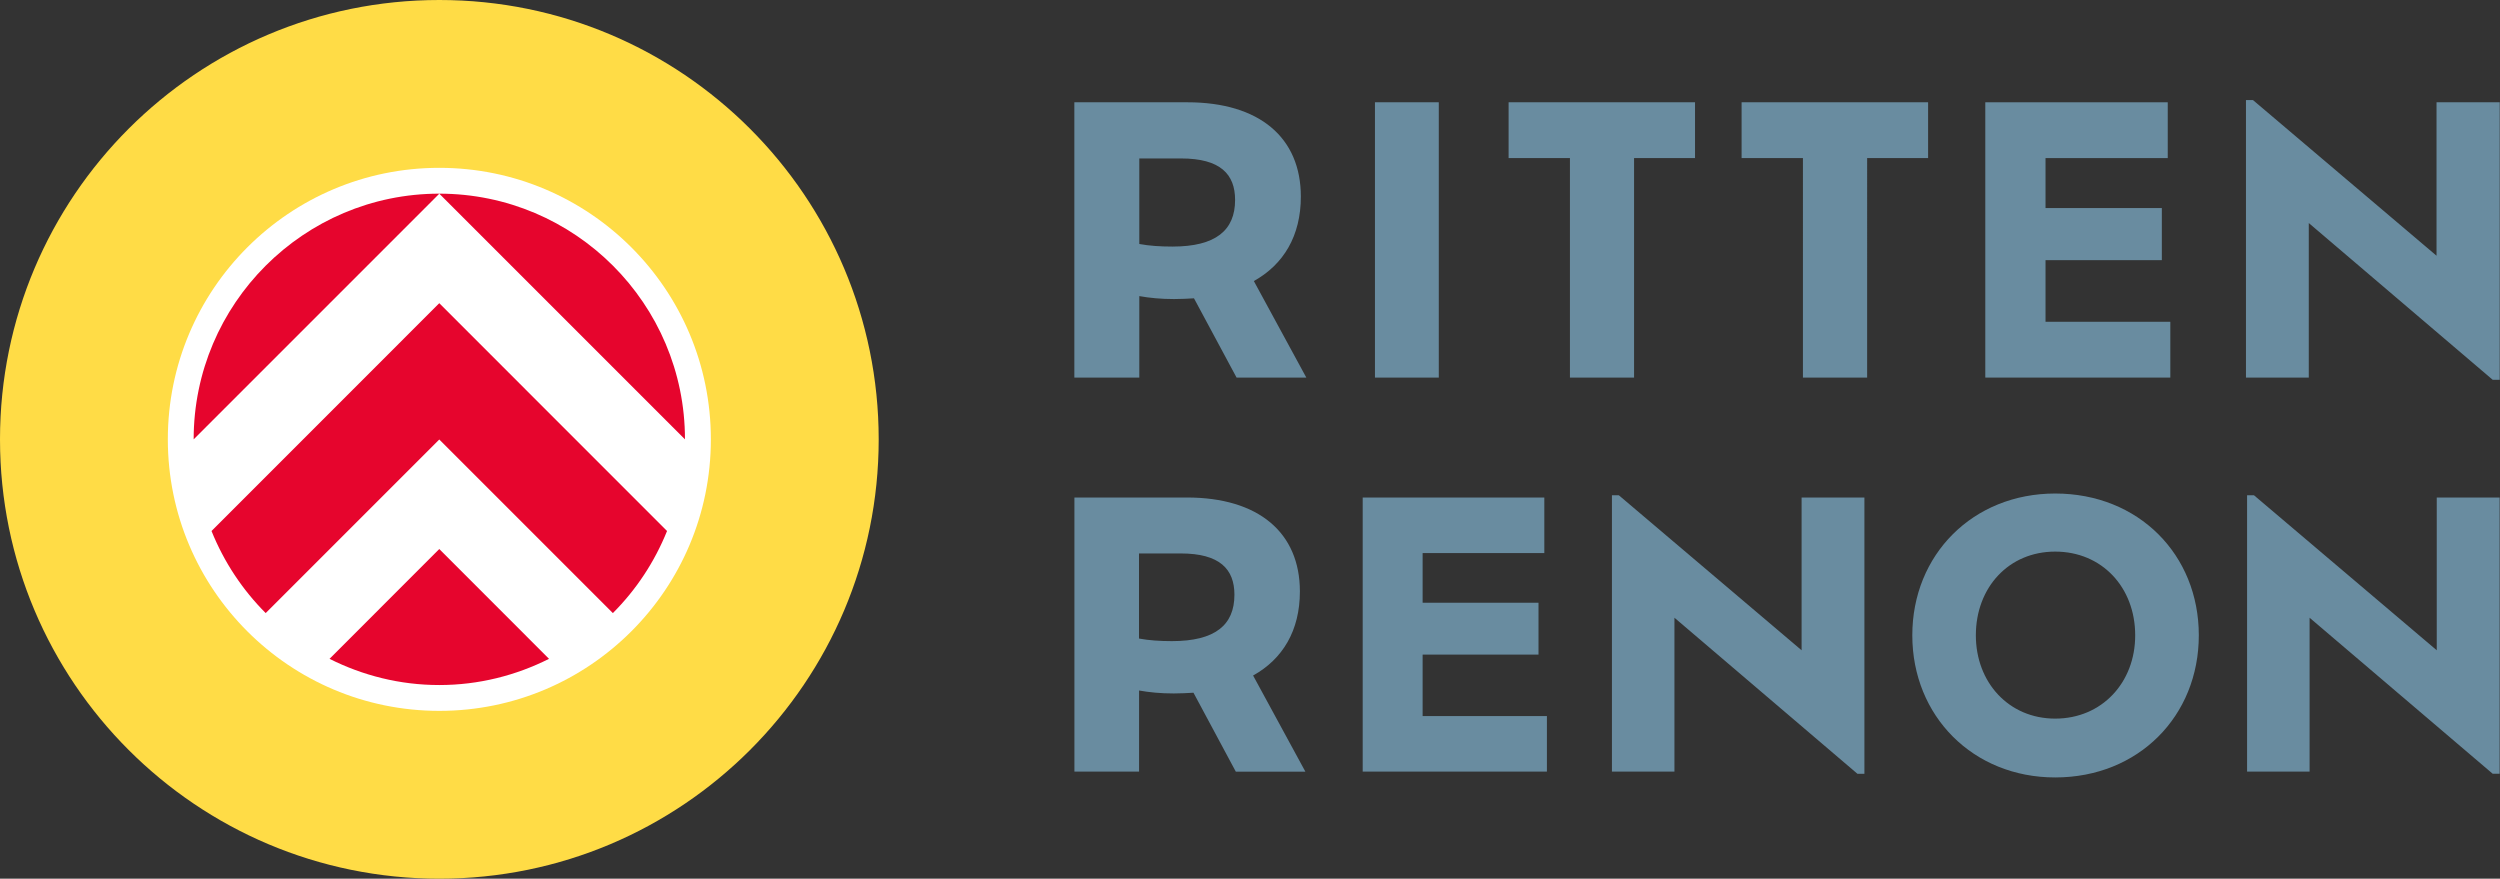
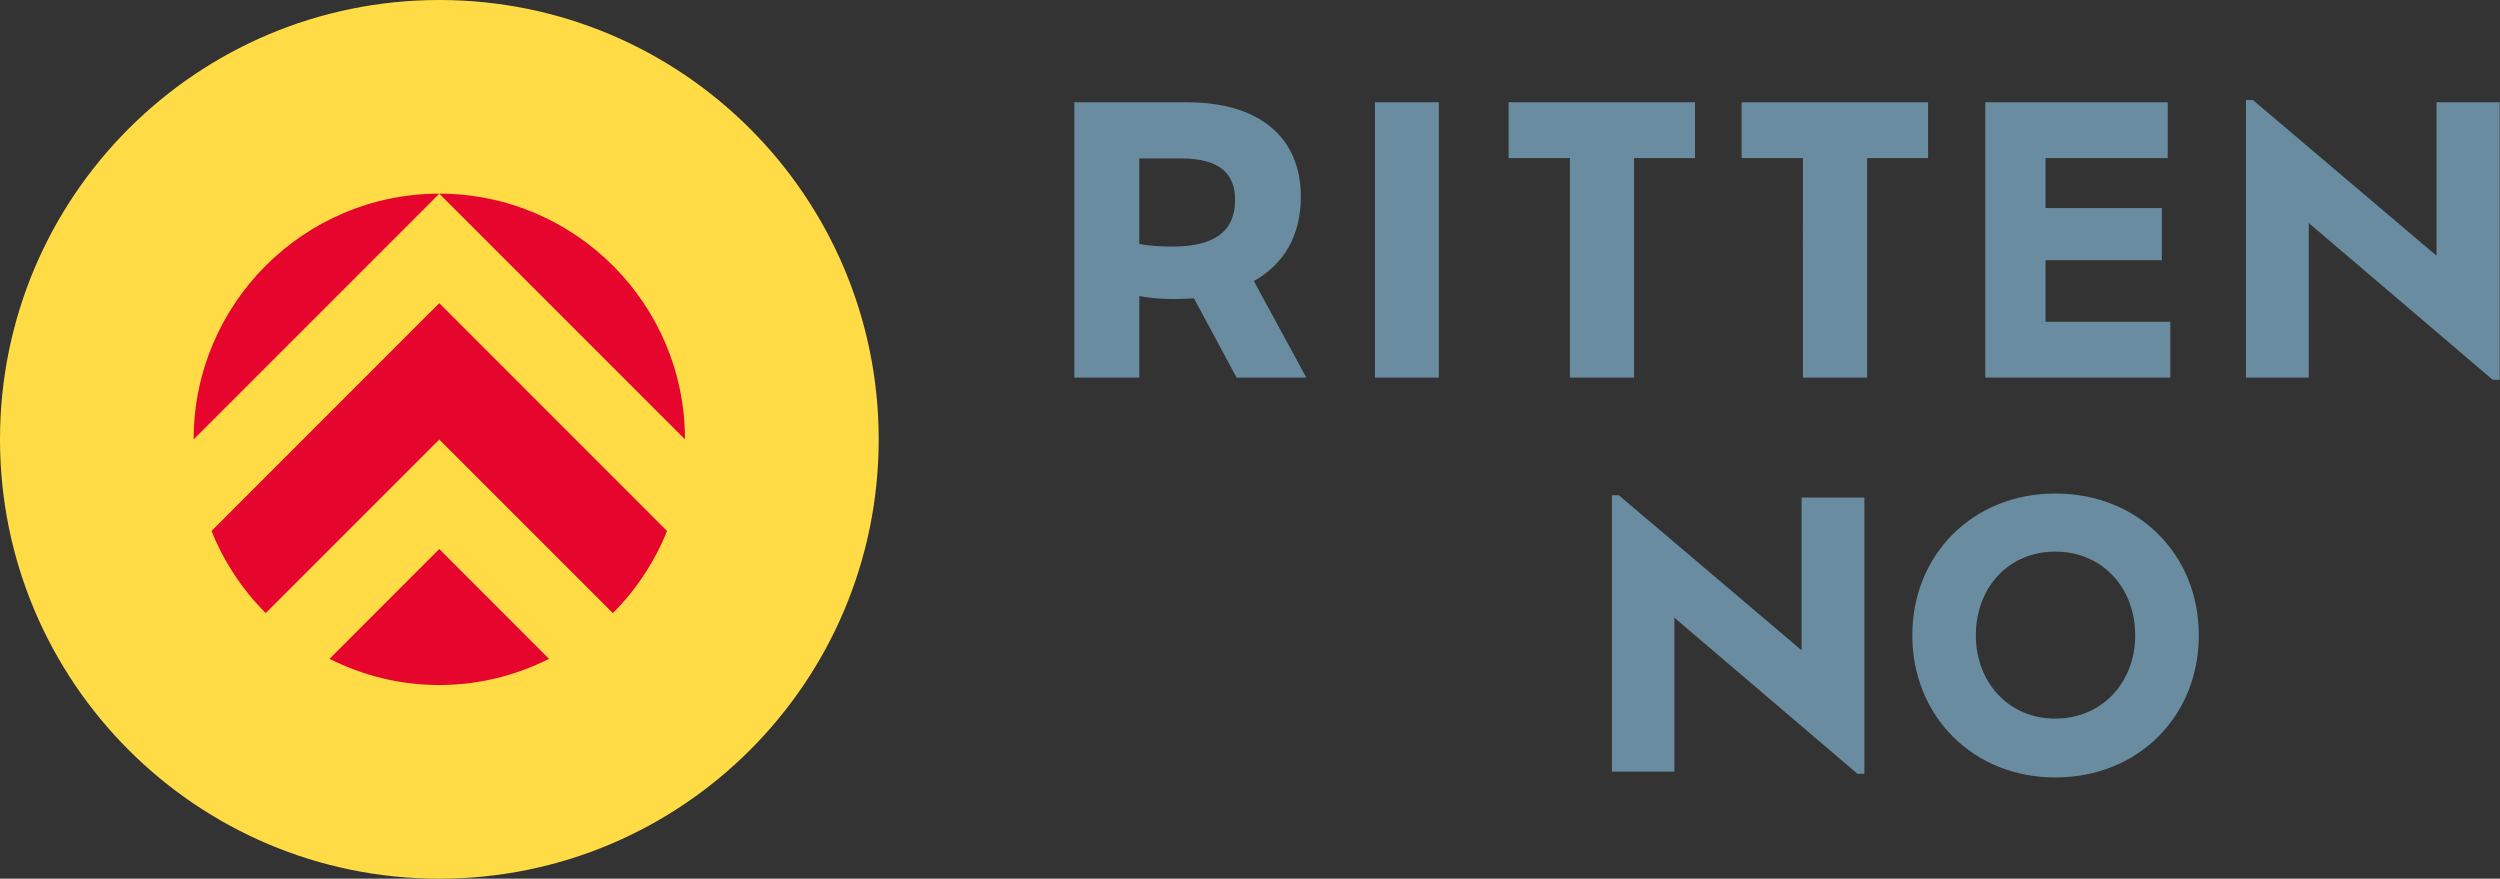
<svg xmlns="http://www.w3.org/2000/svg" id="Ebene_1" x="0px" y="0px" viewBox="0 0 338.74 119.06" style="enable-background:new 0 0 338.74 119.06;" xml:space="preserve">
  <rect x="0" y="0" width="338.74" height="119.06" fill="#333333" stroke="none" />
  <style type="text/css"> .st0{fill:#FFDC46;} .st1{fill:#FFFFFF;} .st2{fill:#E6052D;} .st3{fill:#698CA0;} </style>
  <g>
    <path class="st0" d="M59.53,119.06c32.88,0,59.53-26.65,59.53-59.53C119.05,26.65,92.4,0,59.53,0S0,26.65,0,59.53 C0,92.4,26.65,119.06,59.53,119.06" />
-     <path class="st1" d="M59.53,96.32c20.32,0,36.79-16.47,36.79-36.79c0-20.32-16.47-36.79-36.79-36.79S22.74,39.21,22.74,59.53 C22.74,79.85,39.21,96.32,59.53,96.32" />
    <path class="st2" d="M59.52,26.24l33.29,33.29v0C92.82,41.17,77.88,26.24,59.52,26.24L59.52,26.24z M28.66,71.95 c1.69,4.19,4.19,7.97,7.34,11.12l23.52-23.52l23.52,23.52c3.15-3.15,5.65-6.93,7.34-11.12L59.52,41.08L28.66,71.95z M59.52,74.39 L44.65,89.27c4.48,2.25,9.52,3.55,14.87,3.55c5.35,0,10.39-1.3,14.87-3.55L59.52,74.39z M26.24,59.53l33.29-33.29 C41.17,26.24,26.24,41.17,26.24,59.53" />
    <path class="st3" d="M330.14,13.86v20.79l-24.87-21.09h-0.95v37.6h8.51V30.22l24.92,21.24h0.95v-37.6H330.14z M244.29,51.16h8.7 V21.42h8.26v-7.56h-25.27v7.56h8.31V51.16z M212.71,51.16h8.7V21.42h8.26v-7.56h-25.26v7.56h8.31V51.16z M186.3,51.16h8.65v-37.3 h-8.65V51.16z M158.85,33.41c-1.64,0-3.13-0.1-4.48-0.35V21.47h5.67c5.32,0,7.31,2.14,7.31,5.62 C167.35,31.22,164.72,33.41,158.85,33.41 M177,51.16l-7.11-13.08c4.03-2.24,6.37-6.12,6.37-11.44c0-8.01-5.62-12.78-15.37-12.78 h-15.32v37.3h8.8V40.12c1.39,0.25,2.93,0.4,4.72,0.4c0.95,0,1.84-0.05,2.69-0.1l5.77,10.74H177z" />
    <polygon class="st3" points="277.16,43.6 277.16,35.25 292.92,35.25 292.92,28.19 277.16,28.19 277.16,21.42 293.72,21.42 293.72,13.86 269,13.86 269,51.16 294.07,51.16 294.07,43.6 " />
-     <path class="st3" d="M330.17,67.41v20.7l-24.76-21h-0.94v37.44h8.47V83.7l24.81,21.14h0.94V67.41H330.17z M192.76,97.02V88.7h15.7 v-7.03h-15.7v-6.73h16.49v-7.53h-24.61v37.14h24.96v-7.53H192.76z M158.79,86.87c-1.63,0-3.12-0.1-4.46-0.35V74.99h5.65 c5.3,0,7.28,2.13,7.28,5.6C167.26,84.69,164.64,86.87,158.79,86.87 M176.87,104.55l-7.08-13.02c4.01-2.23,6.34-6.09,6.34-11.39 c0-7.97-5.6-12.73-15.3-12.73h-15.25v37.14h8.76V93.56c1.39,0.25,2.92,0.4,4.7,0.4c0.94,0,1.83-0.05,2.67-0.1l5.74,10.7H176.87z" />
    <path class="st3" d="M278.47,97.37c-6.29,0-10.75-4.9-10.75-11.29c0-6.49,4.46-11.34,10.75-11.34c6.34,0,10.84,4.85,10.84,11.34 C289.32,92.47,284.81,97.37,278.47,97.37 M278.47,105.34c11.29,0,19.46-8.32,19.46-19.26c0-10.94-8.17-19.21-19.46-19.21 c-11.14,0-19.36,8.27-19.36,19.21C259.11,97.02,267.33,105.34,278.47,105.34" />
    <polygon class="st3" points="244.11,67.41 244.11,88.11 219.35,67.11 218.41,67.11 218.41,104.55 226.88,104.55 226.88,83.7 251.68,104.85 252.62,104.85 252.62,67.41 " />
  </g>
</svg>